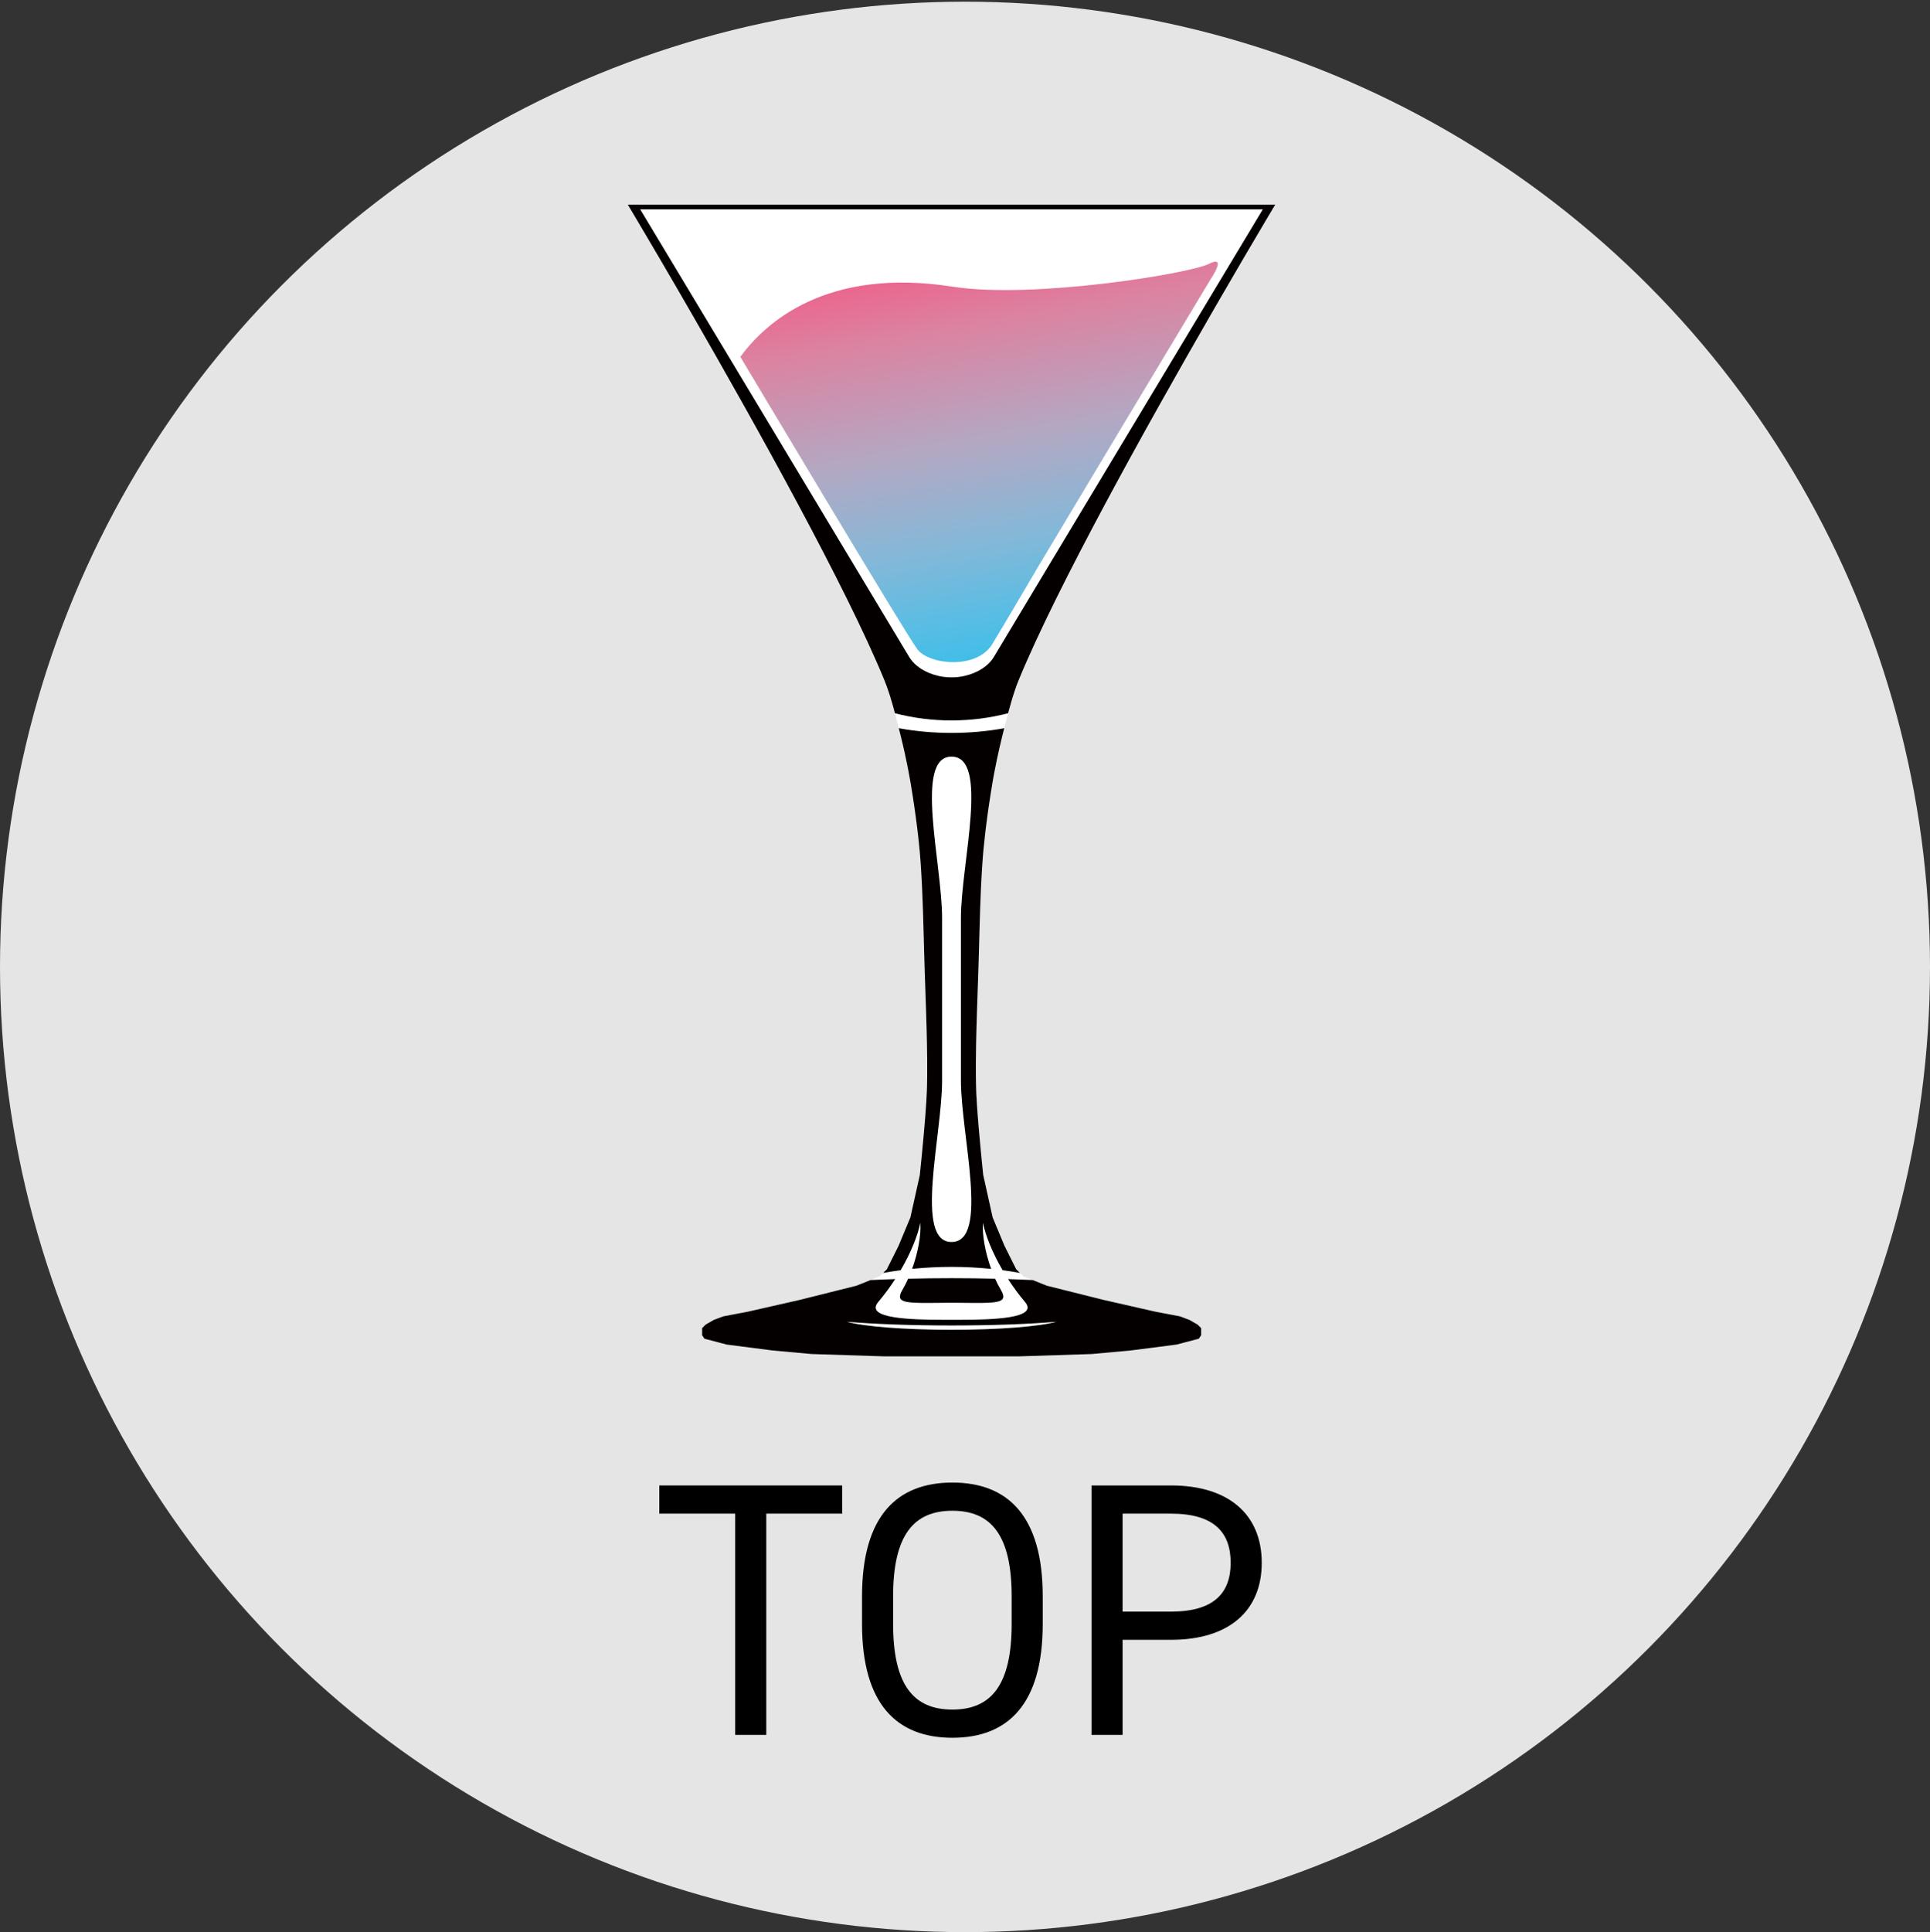
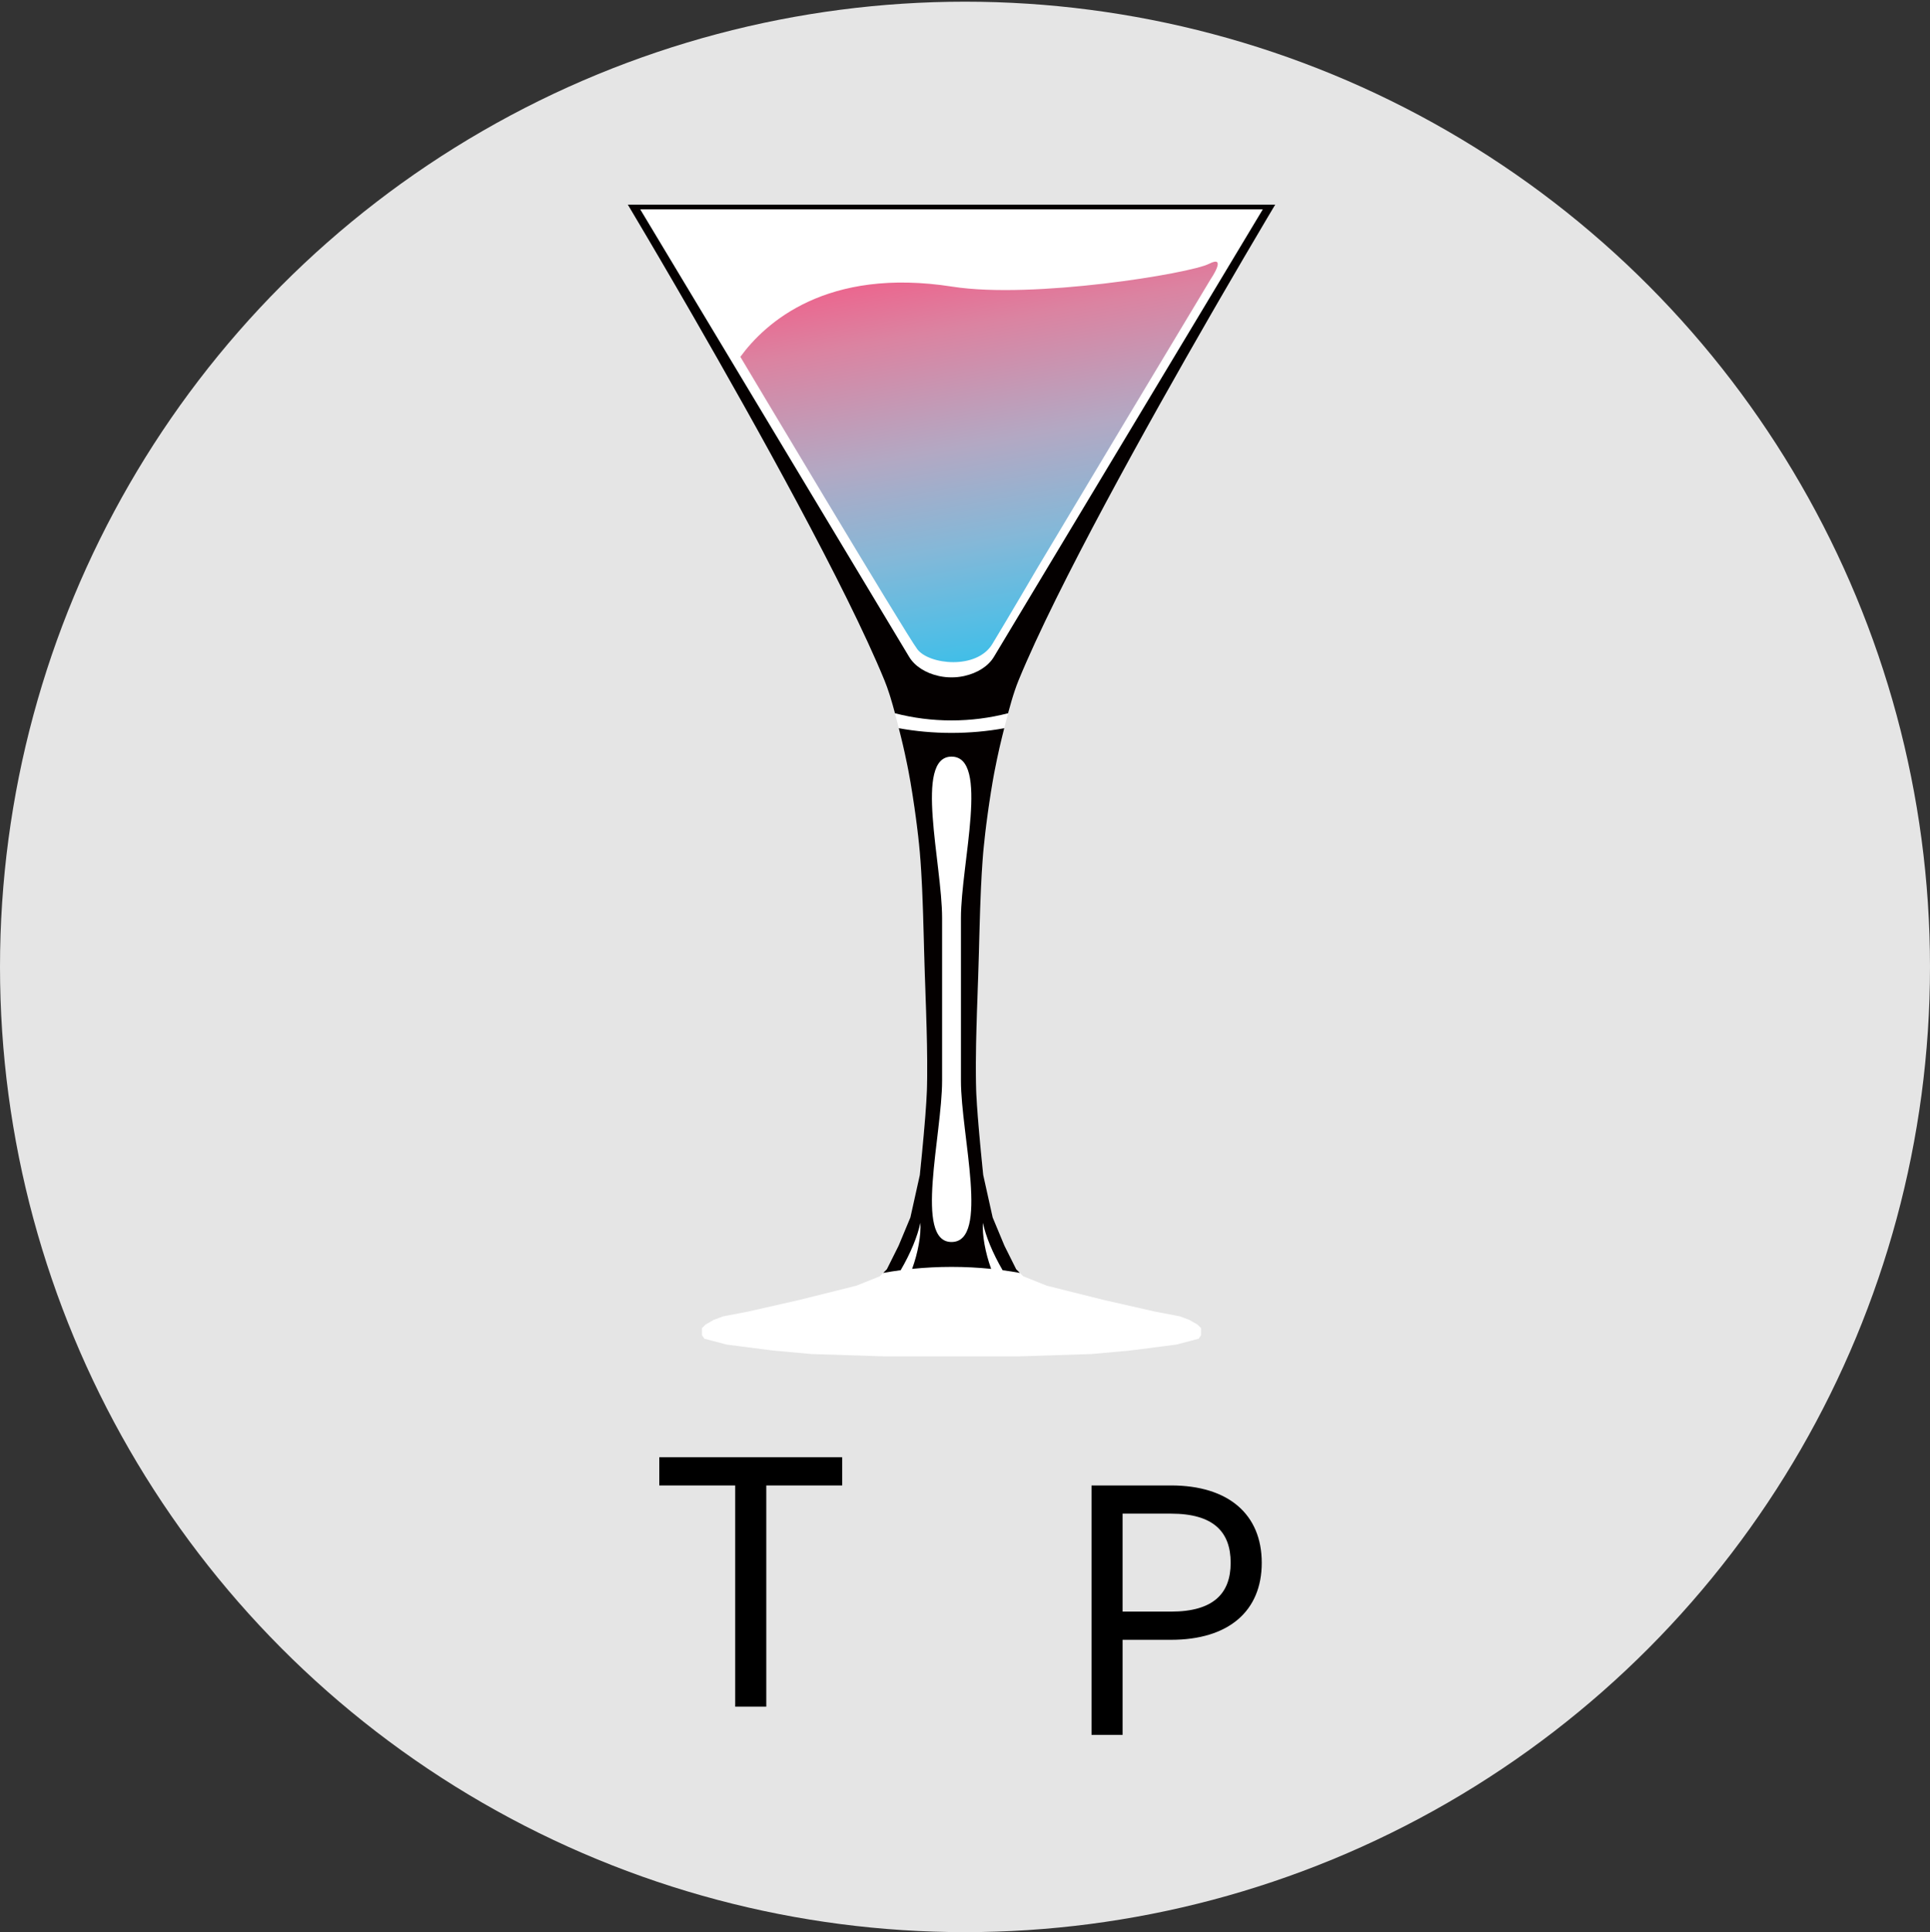
<svg xmlns="http://www.w3.org/2000/svg" version="1.1" x="0px" y="0px" viewBox="0 0 818.75 819.466" style="enable-background:new 0 0 818.75 819.466;" xml:space="preserve">
  <rect x="0" y="0" width="818.75" height="819.466" fill="#333333" stroke="none" />
  <style type="text/css">
	.st0{display:none;}
	.st1{display:inline;fill:#040000;stroke:#000000;stroke-miterlimit:10;}
	.st2{opacity:0.87;fill:#FFFFFF;}
	.st3{display:inline;fill:#79BE4C;}
	.st4{fill-rule:evenodd;clip-rule:evenodd;fill:#FFFFFF;}
	.st5{fill-rule:evenodd;clip-rule:evenodd;fill:#040000;}
	.st6{fill:#040000;}
	.st7{fill:url(#SVGID_1_);}
</style>
  <g id="レイヤー_2" class="st0">
    <rect x="-9.714" y="-7.447" class="st1" width="833.615" height="833.615" />
  </g>
  <g id="レイヤー_1">
    <circle class="st2" cx="409.375" cy="410.091" r="409.375" />
    <g class="st0">
      <rect x="358.125" y="148.83" transform="matrix(0.707 0.707 -0.707 0.707 261.434 -286.441)" class="st3" width="236.715" height="47.057" />
      <rect x="223.933" y="148.82" transform="matrix(-0.707 0.707 -0.707 -0.707 706.219 52.237)" class="st3" width="236.715" height="47.122" />
    </g>
    <g class="st0">
      <rect x="358.125" y="293.038" transform="matrix(0.707 0.707 -0.707 0.707 363.405 -244.204)" class="st3" width="236.715" height="47.057" />
-       <rect x="223.933" y="293.028" transform="matrix(-0.707 0.707 -0.707 -0.707 808.189 298.416)" class="st3" width="236.715" height="47.122" />
    </g>
    <g class="st0">
      <rect x="358.125" y="439.68" transform="matrix(0.707 0.707 -0.707 0.707 467.096 -201.253)" class="st3" width="236.715" height="47.057" />
      <rect x="223.933" y="439.671" transform="matrix(-0.707 0.707 -0.707 -0.707 911.881 548.75)" class="st3" width="236.715" height="47.122" />
    </g>
    <g>
-       <path d="M357.267,630.013v11.959H325.07v93.831h-13.185v-93.831h-32.197v-11.959H357.267z" />
-       <path d="M404.024,737.03c-23.458,0-38.33-14.105-38.33-48.296v-11.653c0-34.19,14.872-48.296,38.33-48.296    c23.458,0,38.33,14.105,38.33,48.296v11.653C442.354,722.924,427.482,737.03,404.024,737.03z M378.88,688.734    c0,26.218,8.893,36.337,25.144,36.337c16.252,0,25.145-10.119,25.145-36.337v-11.653c0-26.217-8.893-36.336-25.145-36.336    c-16.251,0-25.144,10.119-25.144,36.336V688.734z" />
+       <path d="M357.267,630.013H325.07v93.831h-13.185v-93.831h-32.197v-11.959H357.267z" />
      <path d="M476.232,695.48v40.323h-13.186V630.013h33.731c24.378,0,38.483,12.266,38.483,32.811    c0,20.392-13.953,32.657-38.483,32.657H476.232z M496.777,683.522c17.938,0,25.297-7.666,25.297-20.698    c0-13.186-7.36-20.851-25.297-20.851h-20.545v41.55H496.777z" />
    </g>
  </g>
  <g id="レイヤー_3">
    <g>
      <g id="layer1_00000126322219106995503570000006166395919398578857_">
        <g id="g3281_00000065795709548093418240000018430609783451340209_" transform="translate(-932.856,-158.453)">
          <g id="g3492_00000149369758795752398360000001607670156124155549_" transform="matrix(1.049,0,0,1.049,-144.479,-106.33)">
            <path id="path3166_00000183247385933635993940000013817164071527815306_" class="st4" d="M1280.903,335.151       c0,0,0.307,0.512,0.892,1.492c1.167,1.957,3.436,5.775,6.554,11.063c1.557,2.641,3.327,5.648,5.274,8.971       c1.947,3.324,4.072,6.962,6.343,10.869s4.687,8.083,7.218,12.474c25.305,43.915,61.96,109.576,77.517,147.492       c0.678,1.652,1.327,3.473,1.944,5.384c0.154,0.478,0.306,0.962,0.456,1.449c0.301,0.975,0.594,1.966,0.879,2.966       c0.285,1,0.562,2.012,0.832,3.017c0.27,1.005,0.531,2.006,0.786,2.996c0.637,2.476,1.228,4.875,1.771,7.04       c0.506,2.018,1.037,4.297,1.551,6.647c0.343,1.567,0.68,3.165,0.997,4.737c0.159,0.786,0.313,1.566,0.461,2.333       c0.296,1.532,0.564,3.011,0.799,4.378c0.549,3.196,1.118,6.801,1.652,10.514c0.356,2.475,0.698,4.999,1.01,7.48       c0.156,1.24,0.305,2.468,0.444,3.676c0.139,1.208,0.266,2.396,0.385,3.55c0.119,1.154,0.227,2.274,0.321,3.351       c0.522,5.982,0.874,12.854,1.137,19.84c0.075,1.996,0.144,4,0.207,5.996c0.22,6.989,0.376,13.872,0.558,19.874       c0.172,5.676,0.42,12.066,0.634,18.631c0.072,2.188,0.138,4.397,0.199,6.605c0.061,2.208,0.115,4.416,0.156,6.605       c0.042,2.189,0.073,4.357,0.089,6.487c0.031,4.258-0.001,8.357-0.123,12.141c-0.331,10.315-2.857,34.284-2.857,34.284       l-3.812,17.14l-4.762,11.426l-4.758,9.525l-2.857,2.857l-9.525,3.807l-22.853,5.717l-20.951,4.758l-9.998,1.906l-3.812,1.428       l-3.33,1.906l-1.428,1.428v2.857l0.951,1.428l9.047,2.379l18.568,2.383l15.711,1.428h0.004l29.517,0.951h0.004h26.597h1.018       h26.597l29.521-0.951l15.716-1.428l18.568-2.383l9.047-2.379l0.951-1.428v-2.857l-1.428-1.428l-3.33-1.906h-0.004l-3.807-1.428       l-9.998-1.906l-20.951-4.758l-22.853-5.717l-9.525-3.807l-2.857-2.857l-4.758-9.525l-4.762-11.426l-3.812-17.14       c0,0-0.354-3.369-0.816-8.126c-0.231-2.379-0.487-5.104-0.74-7.928c-0.59-6.589-1.157-13.717-1.302-18.23       c-0.03-0.946-0.057-1.912-0.076-2.895s-0.033-1.985-0.042-3s-0.012-2.042-0.013-3.085c-0.001-3.127,0.034-6.365,0.097-9.647       c0.042-2.188,0.096-4.397,0.156-6.605c0.242-8.833,0.604-17.668,0.832-25.236c0.208-6.859,0.385-14.87,0.659-22.874       c0.274-8.004,0.645-16,1.242-22.836c0.329-3.769,0.82-8.077,1.39-12.445c0.244-1.872,0.502-3.756,0.769-5.612       c0.089-0.619,0.18-1.235,0.271-1.847c0.453-3.057,0.925-6.004,1.382-8.667c0.117-0.683,0.242-1.394,0.376-2.126       c0.402-2.196,0.874-4.58,1.373-6.956c0.666-3.168,1.383-6.323,2.058-9.014c0.76-3.031,1.611-6.517,2.557-10.036       c0.405-1.508,0.828-3.023,1.268-4.509c0.44-1.486,0.895-2.944,1.369-4.34c0.474-1.396,0.966-2.729,1.475-3.968       c15.557-37.916,52.213-103.577,77.517-147.492c1.265-2.196,2.502-4.338,3.706-6.419c3.613-6.242,6.935-11.939,9.854-16.924       c3.893-6.647,7.074-12.03,9.28-15.749c2.206-3.719,3.44-5.777,3.44-5.777H1412.32h-1.018H1280.903z" />
            <path id="path3186_00000127735551034087487260000012253324867569162404_" class="st5" d="M1280.903,335.151       c0,0,0.308,0.512,0.892,1.492c1.167,1.957,3.436,5.775,6.554,11.063c1.557,2.641,3.327,5.648,5.274,8.971       c1.947,3.324,4.072,6.962,6.343,10.869s4.687,8.083,7.218,12.474c25.305,43.915,61.96,109.576,77.517,147.492       c0.678,1.652,1.327,3.473,1.944,5.384c0.154,0.478,0.306,0.962,0.456,1.449c0.301,0.975,0.594,1.966,0.879,2.966       c0.285,1,0.562,2.012,0.833,3.017c0.042,0.158,0.081,0.316,0.123,0.473c7.369,1.9,15.023,2.899,22.874,2.899       c7.851,0,15.505-1.003,22.874-2.903c0.042-0.156,0.085-0.312,0.127-0.469c0.405-1.508,0.828-3.023,1.268-4.509       c0.44-1.486,0.895-2.944,1.369-4.34c0.474-1.396,0.967-2.729,1.475-3.968c15.557-37.916,52.213-103.577,77.517-147.492       c1.265-2.196,2.502-4.338,3.706-6.419c3.613-6.242,6.935-11.939,9.854-16.924c3.893-6.647,7.074-12.03,9.28-15.749       c2.206-3.719,3.44-5.777,3.44-5.777H1412.32h-1.018H1280.903z M1285.928,337.057h251.767l-108.742,180.93       c-2.328,3.873-6.76,6.539-11.726,7.678c-0.126,0.03-0.254,0.061-0.38,0.089c-0.164,0.037-0.329,0.069-0.494,0.101       c-1.43,0.283-2.897,0.425-4.369,0.431c-0.114,0.001-0.228,0-0.342,0c-1.471-0.007-2.94-0.148-4.37-0.431       c-0.174-0.034-0.347-0.071-0.52-0.11c-0.119-0.025-0.237-0.053-0.355-0.08c-4.967-1.139-9.399-3.805-11.726-7.678       L1285.928,337.057z" />
            <path id="rect3193_00000107568988014428127010000009667945172373066373_" class="st6" d="M1390.49,546.841       c0.306,1.223,0.598,2.405,0.879,3.524c0.506,2.018,1.037,4.297,1.551,6.647c0.343,1.567,0.68,3.165,0.997,4.737       c0.159,0.786,0.313,1.566,0.461,2.333c0.296,1.532,0.564,3.011,0.799,4.378c0.549,3.196,1.118,6.801,1.652,10.514       c0.178,1.238,0.351,2.485,0.52,3.736c0.169,1.25,0.334,2.504,0.49,3.744c0.156,1.24,0.305,2.468,0.444,3.676       c0.139,1.208,0.266,2.396,0.385,3.55c0.119,1.154,0.227,2.274,0.321,3.351c0.196,2.243,0.368,4.613,0.52,7.065       c0.101,1.635,0.194,3.306,0.279,5.003c0.043,0.849,0.083,1.705,0.123,2.565c0.078,1.72,0.15,3.46,0.216,5.206       c0.075,1.996,0.144,4,0.207,5.996c0.11,3.494,0.202,6.962,0.292,10.307c0.089,3.345,0.175,6.566,0.266,9.567       c0.172,5.676,0.42,12.066,0.634,18.631c0.071,2.188,0.138,4.397,0.199,6.605s0.115,4.416,0.156,6.605       c0.042,2.189,0.073,4.357,0.089,6.487s0.015,4.22-0.004,6.25c-0.005,0.508-0.01,1.009-0.017,1.509       c-0.015,1-0.034,1.985-0.059,2.95c-0.013,0.483-0.027,0.96-0.042,1.433c-0.041,1.289-0.119,2.79-0.22,4.433       c-0.101,1.643-0.226,3.425-0.368,5.274c-0.071,0.924-0.146,1.866-0.224,2.814c-0.155,1.897-0.322,3.826-0.49,5.709       c-0.253,2.824-0.509,5.549-0.74,7.928c-0.461,4.757-0.816,8.126-0.816,8.126l-1.061,4.762l-2.751,12.377l-4.762,11.426       l-4.758,9.525l-1.487,1.487c2.329-0.42,4.692-0.788,7.082-1.103c4.042-6.918,6.852-13.793,7.953-19.16       c0.351,4.92-0.933,12.023-3.321,18.623c5.197-0.525,10.516-0.799,15.931-0.799c5.447,0,10.795,0.276,16.02,0.807       c-2.39-6.602-3.673-13.71-3.322-18.631c1.101,5.37,3.915,12.25,7.961,19.172c2.355,0.312,4.684,0.676,6.981,1.09l-1.488-1.487       l-4.758-9.525l-4.762-11.426l-2.751-12.377l-1.061-4.762c0,0-0.09-0.841-0.237-2.278s-0.348-3.47-0.579-5.848       c-0.115-1.189-0.239-2.463-0.363-3.795c-0.125-1.332-0.25-2.721-0.376-4.133c-0.074-0.824-0.147-1.655-0.22-2.489       c-0.144-1.669-0.285-3.349-0.414-4.986c-0.129-1.637-0.245-3.234-0.346-4.741c-0.101-1.508-0.188-2.925-0.249-4.205       c-0.031-0.64-0.054-1.245-0.072-1.809c-0.03-0.946-0.057-1.912-0.076-2.895s-0.033-1.985-0.042-3       c-0.009-1.015-0.012-2.042-0.013-3.085c0-0.782,0-1.572,0.004-2.366c0.012-2.384,0.046-4.819,0.093-7.281       c0.042-2.188,0.096-4.397,0.156-6.605c0.061-2.208,0.127-4.416,0.199-6.605c0.143-4.377,0.3-8.675,0.439-12.736       c0.07-2.031,0.137-4.003,0.194-5.895c0.052-1.715,0.102-3.501,0.152-5.341c0.1-3.681,0.2-7.577,0.317-11.545       c0.058-1.984,0.122-3.987,0.19-5.988c0.034-1,0.068-2.002,0.106-3c0.15-3.992,0.331-7.946,0.554-11.718       c0.111-1.886,0.232-3.725,0.368-5.502c0.068-0.889,0.141-1.761,0.215-2.616c0.041-0.471,0.085-0.95,0.131-1.437       c0.184-1.948,0.405-4.016,0.655-6.144c0.125-1.064,0.256-2.142,0.393-3.228c0.069-0.543,0.14-1.089,0.211-1.635       c0.122-0.936,0.248-1.873,0.376-2.81s0.259-1.874,0.393-2.802c0.089-0.619,0.18-1.235,0.27-1.847       c0.453-3.057,0.925-6.004,1.382-8.667c0.117-0.683,0.242-1.394,0.376-2.126c0.1-0.549,0.204-1.108,0.313-1.678       c0.326-1.708,0.686-3.496,1.061-5.278c0.333-1.584,0.68-3.165,1.027-4.686c0.347-1.521,0.694-2.982,1.031-4.327       c0.276-1.103,0.578-2.315,0.879-3.52c-6.788,1.239-13.937,1.897-21.319,1.897       C1404.431,548.743,1397.279,548.08,1390.49,546.841z M1411.809,558.335c15.472,0,3.812,43.226,3.812,65.246v65.74       c0,22.02,11.66,65.246-3.812,65.246c-15.234,0-3.807-43.226-3.807-65.246v-65.74       C1408.002,601.561,1396.575,558.335,1411.809,558.335z" />
-             <path id="path3255_00000158725691603632425240000001537618837127870639_" class="st6" d="M1411.856,769.197       c-5.938,0-11.801,0.075-17.579,0.216c-0.71,1.581-1.483,3.097-2.311,4.5c-3.39,5.745,1.648,5.367,17.207,5.24       c0.007-0.007,0.014-0.014,0.021-0.021c0.926,0,1.794,0,2.662,0.004c0.869-0.004,1.739-0.004,2.667-0.004       c0.007,0.007,0.014,0.014,0.021,0.021c15.559,0.127,20.597,0.505,17.207-5.24c-0.828-1.404-1.601-2.92-2.312-4.5       C1423.658,769.271,1417.795,769.197,1411.856,769.197z M1389.041,769.56c-3.35,0.107-6.671,0.233-9.956,0.385l-5.764,2.303       l-22.853,5.717l-20.951,4.758l-9.998,1.906l-3.812,1.428l-3.33,1.906l-1.428,1.428v2.857l0.951,1.428l9.047,2.379l18.568,2.383       l15.711,1.428h0.004l29.517,0.951h0.004h26.597h1.018h26.597l29.521-0.951l15.716-1.428l18.568-2.383l9.047-2.379l0.951-1.428       v-2.857l-1.428-1.428l-3.33-1.906h-0.004l-3.807-1.428l-9.998-1.906l-20.951-4.758l-22.853-5.717l-5.764-2.303       c-3.284-0.151-6.606-0.278-9.956-0.385c2.051,3.17,4.344,6.296,6.837,9.233c5.717,6.734-12.953,7.218-26.99,7.239       c-0.831,0-1.703,0.003-2.603,0.004c-0.945-0.001-1.856-0.004-2.726-0.004c-14.037-0.021-32.707-0.505-26.99-7.239       C1384.697,775.856,1386.99,772.73,1389.041,769.56z M1369.48,786.818c10.875,0.926,25.848,1.5,42.376,1.5       c16.527,0,31.505-0.575,42.38-1.5c-6.697,1.905-23.156,3.254-42.38,3.254C1392.631,790.072,1376.177,788.723,1369.48,786.818z" />
          </g>
        </g>
      </g>
    </g>
  </g>
  <g id="レイヤー_4">
    <linearGradient id="SVGID_1_" gradientUnits="userSpaceOnUse" x1="412.052" y1="112.943" x2="441.044" y2="277.365">
      <stop offset="0" style="stop-color:#EB678F" />
      <stop offset="0.146" style="stop-color:#DB83A1" />
      <stop offset="0.445" style="stop-color:#B3A8C3" />
      <stop offset="0.697" style="stop-color:#84B8D8" />
      <stop offset="0.89" style="stop-color:#57BDE4" />
      <stop offset="1" style="stop-color:#3EBEE8" />
    </linearGradient>
    <path class="st7" d="M314.077,151.335c10.565-14.443,36.538-38.109,89.947-29.761c34.225,5.349,100.785-5.563,108.819-9.663   c8.034-4.1,0.685,6.587,0.685,6.587l-35.788,59.543l-37.516,62.609c0,0-12.62,21.554-19.272,32.511   c-6.652,10.957-26.772,8.772-31.761,2.25C384.289,269.004,314.077,151.335,314.077,151.335z" />
  </g>
</svg>